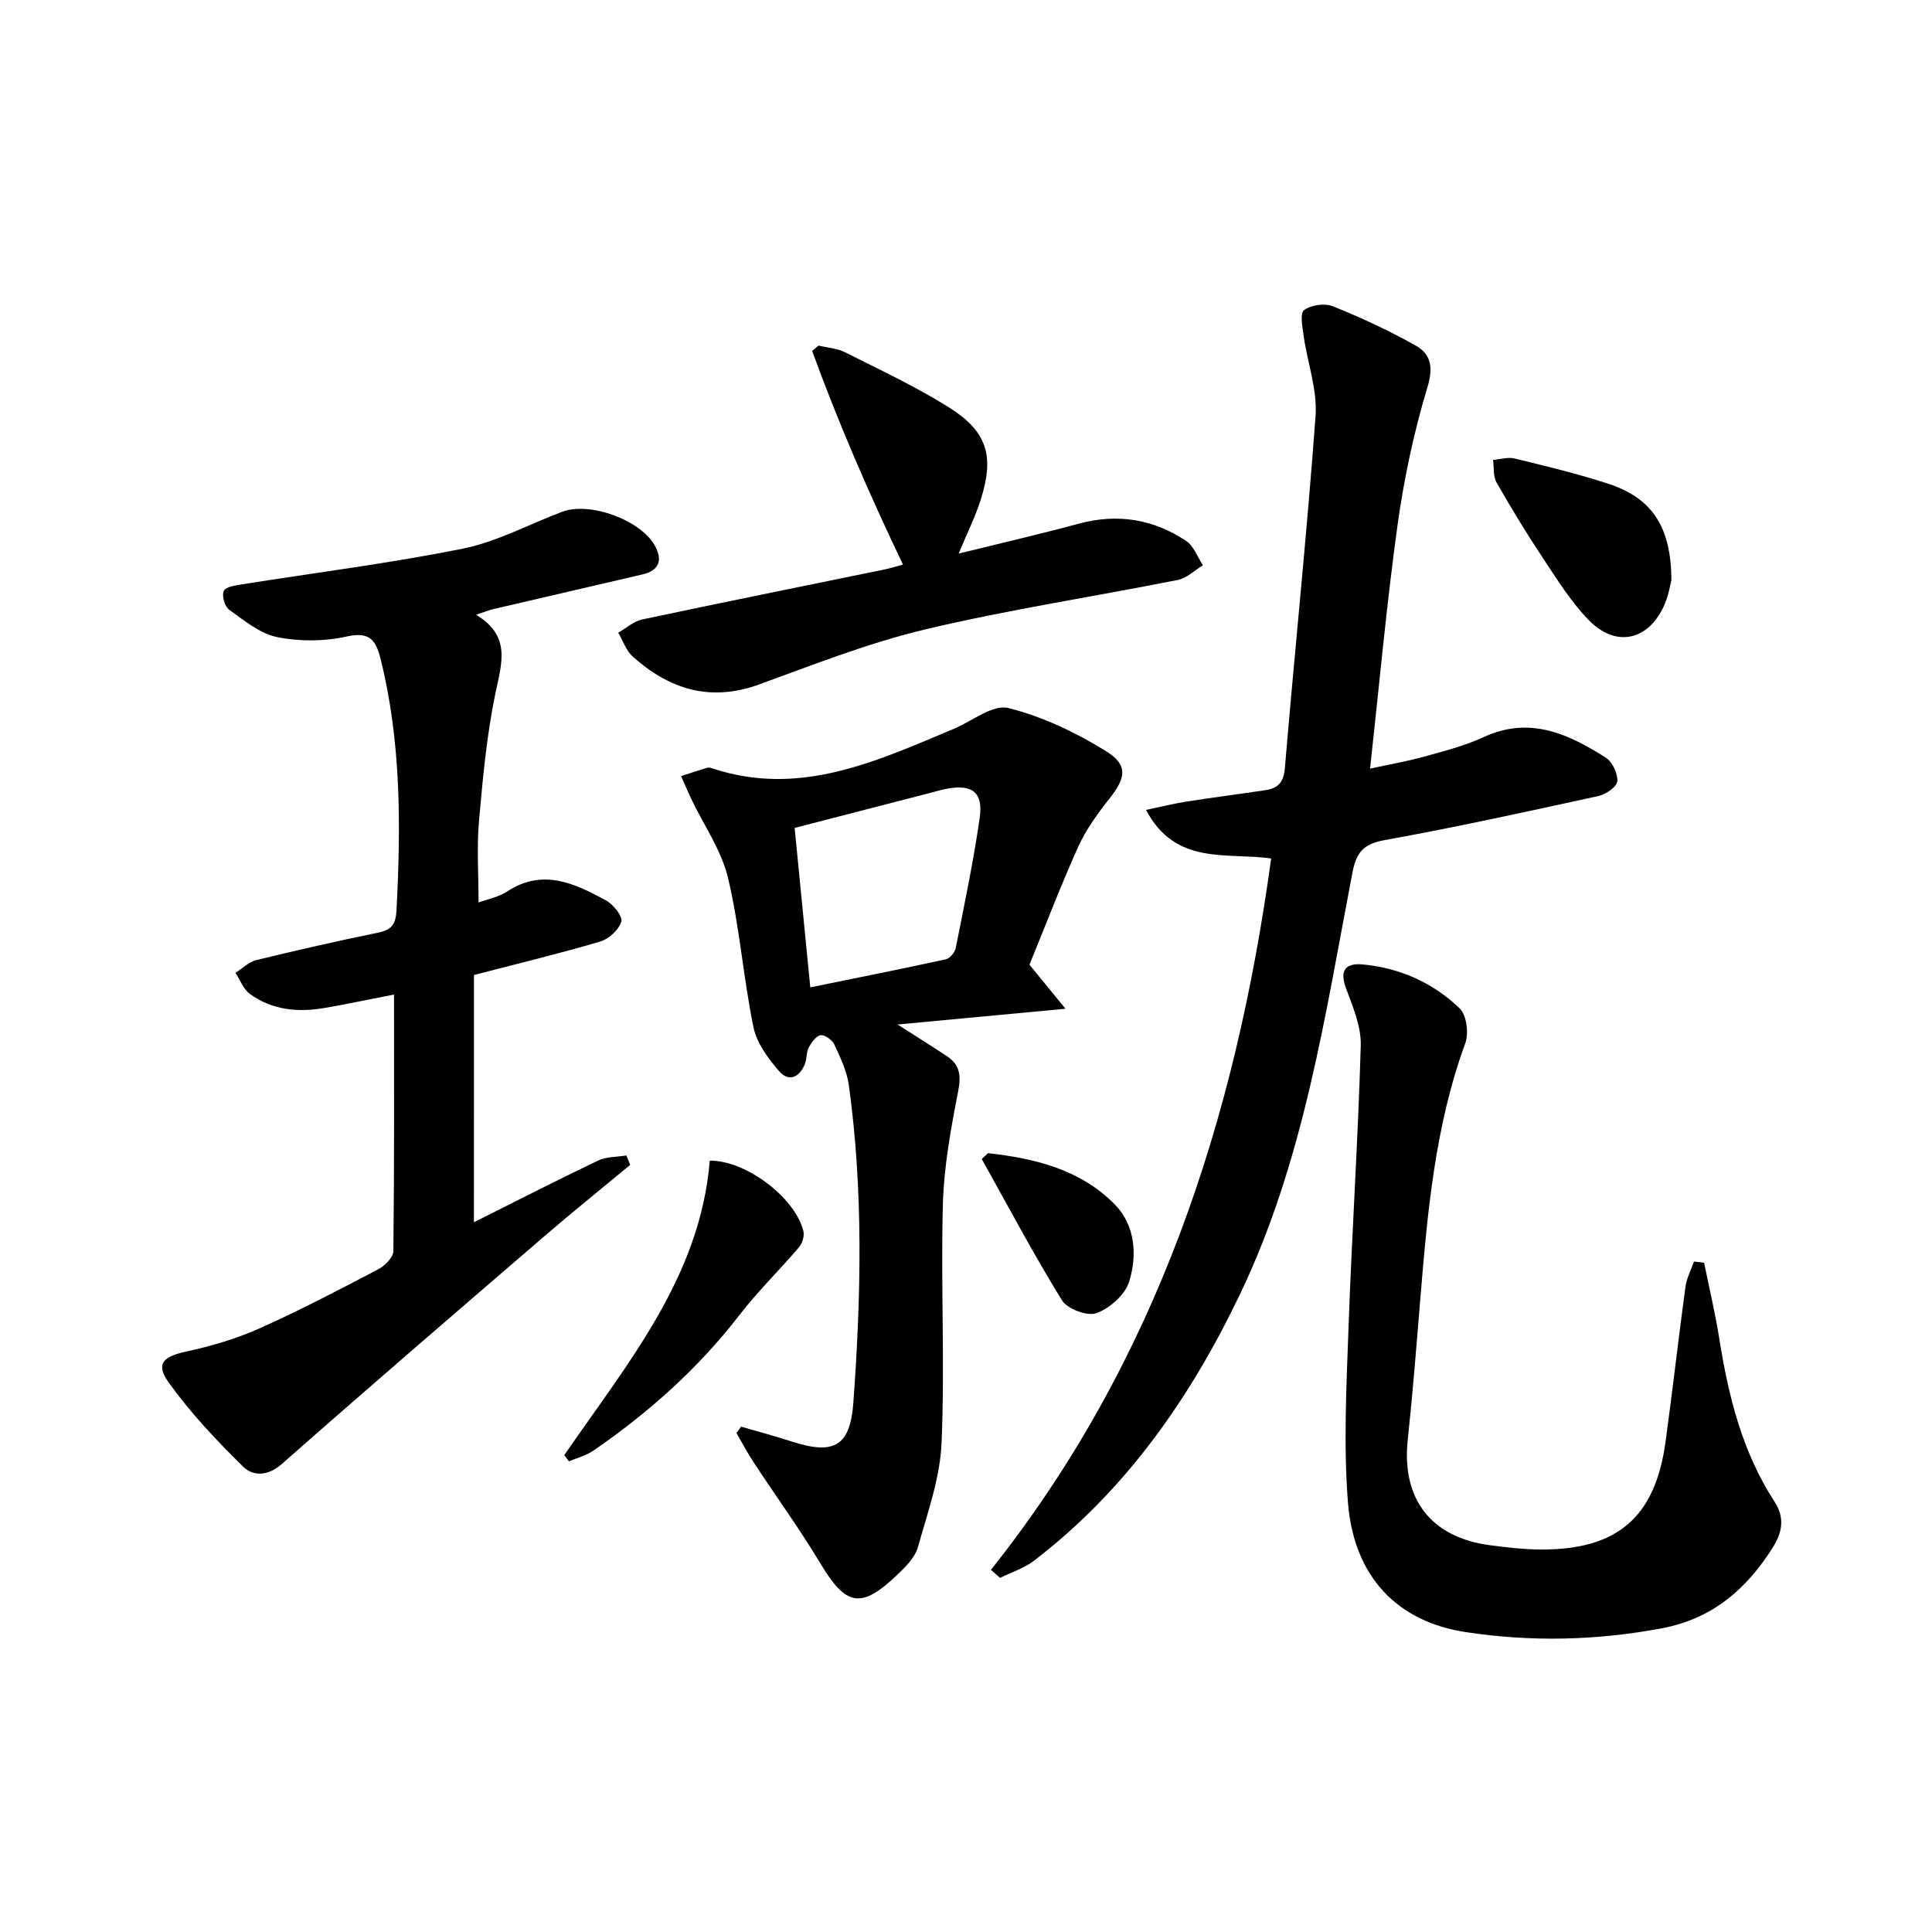
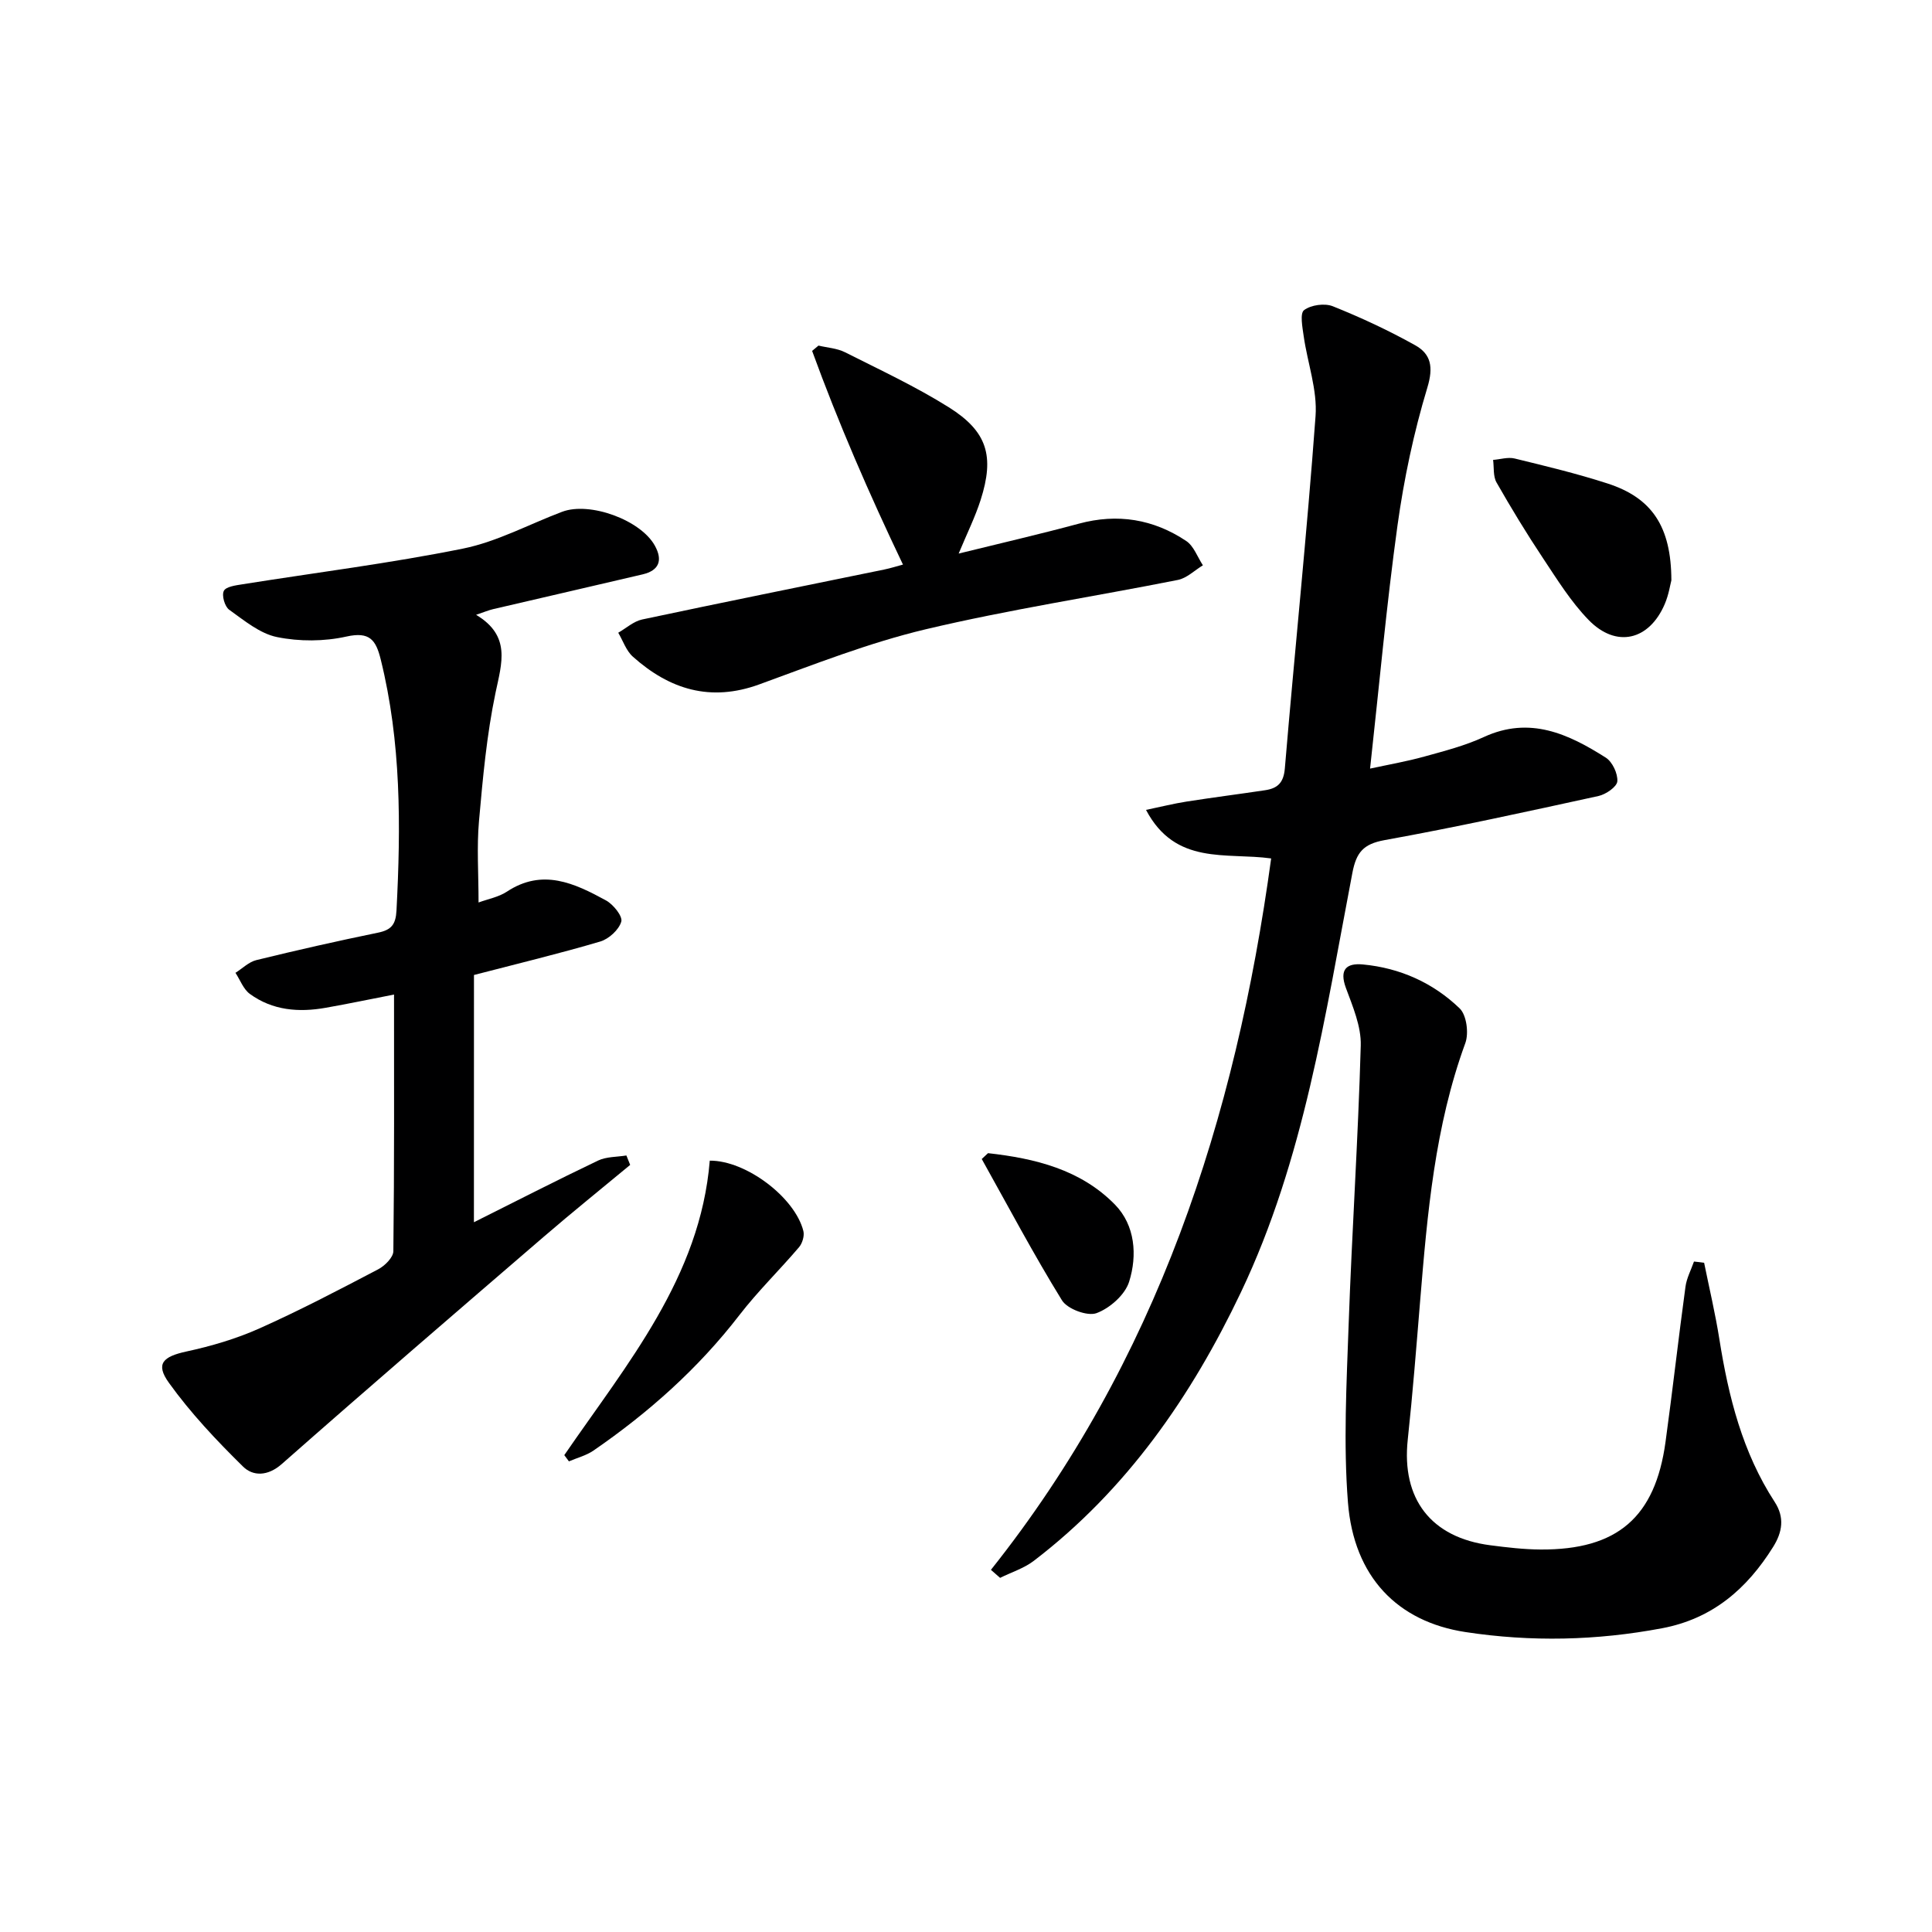
<svg xmlns="http://www.w3.org/2000/svg" enable-background="new 0 0 400 400" viewBox="0 0 400 400">
  <g fill="#000001">
    <path d="m98.12 253.05c8.74-4.37 17.16-8.69 25.71-12.77 1.73-.82 3.9-.73 5.86-1.05.26.65.52 1.3.78 1.95-5.96 4.95-12 9.8-17.87 14.86-18.15 15.62-36.3 31.24-54.26 47.07-2.93 2.58-5.98 2.54-8.02.53-5.5-5.41-10.87-11.1-15.36-17.36-2.83-3.94-1.2-5.42 3.65-6.47 5.14-1.11 10.3-2.63 15.09-4.77 8.35-3.73 16.48-7.99 24.59-12.24 1.38-.72 3.14-2.47 3.15-3.76.21-17.63.14-35.26.14-53.13-4.74.92-9.43 1.91-14.15 2.74-5.57.99-11 .56-15.7-2.87-1.34-.98-2.01-2.89-2.98-4.37 1.44-.9 2.76-2.25 4.32-2.63 8.36-2.05 16.76-3.95 25.19-5.68 2.77-.57 3.68-1.69 3.83-4.61.91-17.47.98-34.84-3.27-51.98-.99-3.99-2.27-5.8-7.09-4.72-4.61 1.03-9.75 1.05-14.37.11-3.56-.72-6.8-3.44-9.91-5.66-.92-.66-1.58-2.96-1.11-3.9.44-.89 2.47-1.15 3.86-1.37 15.23-2.43 30.56-4.34 45.66-7.39 7.06-1.43 13.68-5.04 20.52-7.62 5.72-2.16 16.28 1.7 19.21 7.03 1.65 3 .9 5.12-2.55 5.93-10.31 2.42-20.64 4.79-30.96 7.2-.92.22-1.81.59-3.51 1.17 7.26 4.36 5.32 9.96 4.03 16.11-1.83 8.72-2.64 17.69-3.43 26.59-.48 5.4-.09 10.88-.09 16.86 1.98-.73 4.16-1.12 5.86-2.24 7.39-4.89 14.03-1.73 20.52 1.81 1.51.82 3.49 3.28 3.17 4.39-.49 1.69-2.57 3.59-4.35 4.12-8.41 2.49-16.95 4.54-26.15 6.93-.01 16.68-.01 33.56-.01 51.19z" />
    <path d="m263.18 177.73c-9.32-1.29-19.81 1.52-25.91-10.05 3.14-.65 5.74-1.31 8.38-1.72 5.41-.85 10.85-1.54 16.26-2.35 2.53-.38 3.84-1.47 4.1-4.49 2.04-24.33 4.58-48.62 6.36-72.96.4-5.42-1.66-11-2.45-16.53-.26-1.85-.82-4.74.07-5.42 1.43-1.08 4.26-1.48 5.96-.8 5.82 2.33 11.55 5 17.03 8.06 3.29 1.83 3.83 4.51 2.54 8.77-2.82 9.31-4.85 18.95-6.19 28.59-2.27 16.42-3.76 32.96-5.67 50.3 3.74-.81 7.55-1.47 11.26-2.5 4.16-1.15 8.4-2.24 12.3-4.04 9.5-4.38 17.5-.64 25.24 4.27 1.37.87 2.51 3.31 2.39 4.91-.09 1.13-2.36 2.69-3.88 3.03-14.74 3.22-29.48 6.46-44.32 9.14-4.4.8-5.84 2.55-6.65 6.76-5.65 29.48-10.02 59.4-23.07 86.83-10.24 21.53-23.66 40.92-42.9 55.63-2.03 1.55-4.64 2.36-6.97 3.52-.63-.55-1.27-1.11-1.9-1.66 34.34-43.17 50.64-93.28 58.02-147.29z" />
-     <path d="m213.14 199.73c2.38 2.9 4.41 5.39 7.46 9.12-12.3 1.15-23.06 2.16-34.76 3.26 3.9 2.5 7.06 4.48 10.17 6.53 2.7 1.79 3.02 4 2.37 7.29-1.52 7.76-2.96 15.65-3.17 23.52-.44 16.43.43 32.9-.27 49.31-.31 7.26-2.91 14.47-4.9 21.58-.58 2.07-2.45 3.96-4.1 5.54-7.66 7.36-10.74 6.72-16.1-2.21-4.27-7.11-9.17-13.85-13.73-20.79-1.31-1.99-2.43-4.11-3.63-6.18.32-.44.64-.89.95-1.33 3.55 1.03 7.12 1.99 10.63 3.12 8.63 2.77 11.96.94 12.62-8.11 1.6-21.92 2.09-43.86-.94-65.72-.4-2.89-1.75-5.7-2.99-8.39-.43-.94-1.96-2.05-2.83-1.94-.94.13-1.91 1.49-2.47 2.52-.52.98-.38 2.3-.78 3.37-1.06 2.79-3.33 3.88-5.32 1.6-2.3-2.64-4.68-5.86-5.36-9.16-2.1-10.23-2.84-20.75-5.26-30.89-1.37-5.73-5.01-10.92-7.61-16.36-.74-1.56-1.41-3.15-2.11-4.73 1.79-.58 3.58-1.17 5.39-1.72.29-.09.68-.01.98.09 18.14 6.07 34.07-1.43 50.13-8.17 3.77-1.58 8.04-5.09 11.24-4.29 7.06 1.75 13.97 5.05 20.21 8.91 4.69 2.9 4.12 5.57.71 9.88-2.45 3.1-4.84 6.41-6.46 9.98-3.61 8.02-6.74 16.25-10.07 24.37zm-45.38 4.69c9.94-2.02 19.03-3.83 28.07-5.81.83-.18 1.86-1.42 2.04-2.31 1.78-8.95 3.66-17.89 4.96-26.92.77-5.31-1.5-7.03-6.7-6.1-1.14.2-2.26.55-3.38.84-9.4 2.43-18.8 4.86-28.23 7.29 1.1 11.2 2.14 21.75 3.24 33.01z" />
    <path d="m352.82 261.44c1.07 5.28 2.32 10.53 3.16 15.84 1.89 11.9 4.78 23.43 11.45 33.68 2.1 3.22 1.58 6.27-.32 9.31-5.42 8.68-12.55 14.87-22.99 16.84-13.55 2.56-27.13 2.86-40.71.79-14.11-2.15-23.11-11.45-24.33-26.81-.96-12.2-.29-24.55.14-36.82.68-19.28 1.97-38.53 2.51-57.81.11-3.96-1.66-8.08-3.08-11.93-1.4-3.82.13-5.17 3.52-4.85 7.67.72 14.53 3.79 20.03 9.09 1.44 1.38 1.93 5.13 1.18 7.19-6.31 17.25-7.86 35.26-9.35 53.32-.79 9.6-1.54 19.2-2.57 28.78-1.32 12.26 4.79 20.28 17.09 21.87 3.46.45 6.95.86 10.42.88 15.87.09 23.72-6.66 25.86-22.28 1.47-10.7 2.67-21.43 4.13-32.12.24-1.79 1.15-3.48 1.76-5.22.7.06 1.4.16 2.1.25z" />
    <path d="m186.95 116.89c-7.01-14.67-13.36-29.28-18.81-44.24.44-.37.88-.73 1.32-1.1 1.83.44 3.83.55 5.47 1.37 7.24 3.65 14.64 7.1 21.49 11.39 8.01 5.02 9.51 10.13 6.61 19.2-1.15 3.59-2.85 7-4.55 11.1 8.63-2.13 16.8-4.01 24.88-6.19 8.02-2.17 15.45-.94 22.24 3.59 1.57 1.05 2.32 3.32 3.45 5.03-1.72 1.04-3.33 2.66-5.19 3.03-17.4 3.46-34.98 6.13-52.22 10.22-11.73 2.79-23.08 7.27-34.45 11.41-10.11 3.68-18.58 1.04-26.17-5.75-1.38-1.23-2.03-3.28-3.02-4.95 1.64-.94 3.18-2.36 4.94-2.74 16.7-3.55 33.43-6.92 50.15-10.35 1.31-.27 2.55-.67 3.86-1.02z" />
    <path d="m116.83 301.27c13-18.94 28.14-36.82 30.12-60.97 7.52-.06 17.65 7.64 19.38 14.57.25 1-.21 2.54-.9 3.35-4.04 4.75-8.54 9.12-12.34 14.05-8.53 11.06-18.78 20.18-30.21 28.05-1.5 1.03-3.39 1.51-5.09 2.24-.32-.43-.64-.86-.96-1.29z" />
    <path d="m346.04 120.15c-.22.81-.54 2.97-1.37 4.91-3.23 7.55-10.05 9.17-15.76 3.3-3.66-3.76-6.51-8.37-9.44-12.78-3.4-5.11-6.59-10.36-9.63-15.69-.73-1.28-.5-3.1-.71-4.67 1.5-.12 3.09-.63 4.47-.29 6.43 1.57 12.89 3.12 19.19 5.16 9.22 2.97 13.22 8.91 13.25 20.06z" />
    <path d="m204.56 238.75c9.7 1.08 19.15 3.37 26.27 10.64 4.19 4.28 4.67 10.5 2.94 15.99-.85 2.7-3.99 5.47-6.74 6.49-1.88.7-6.05-.85-7.16-2.65-5.89-9.54-11.14-19.47-16.61-29.26.43-.4.86-.81 1.3-1.21z" />
  </g>
</svg>